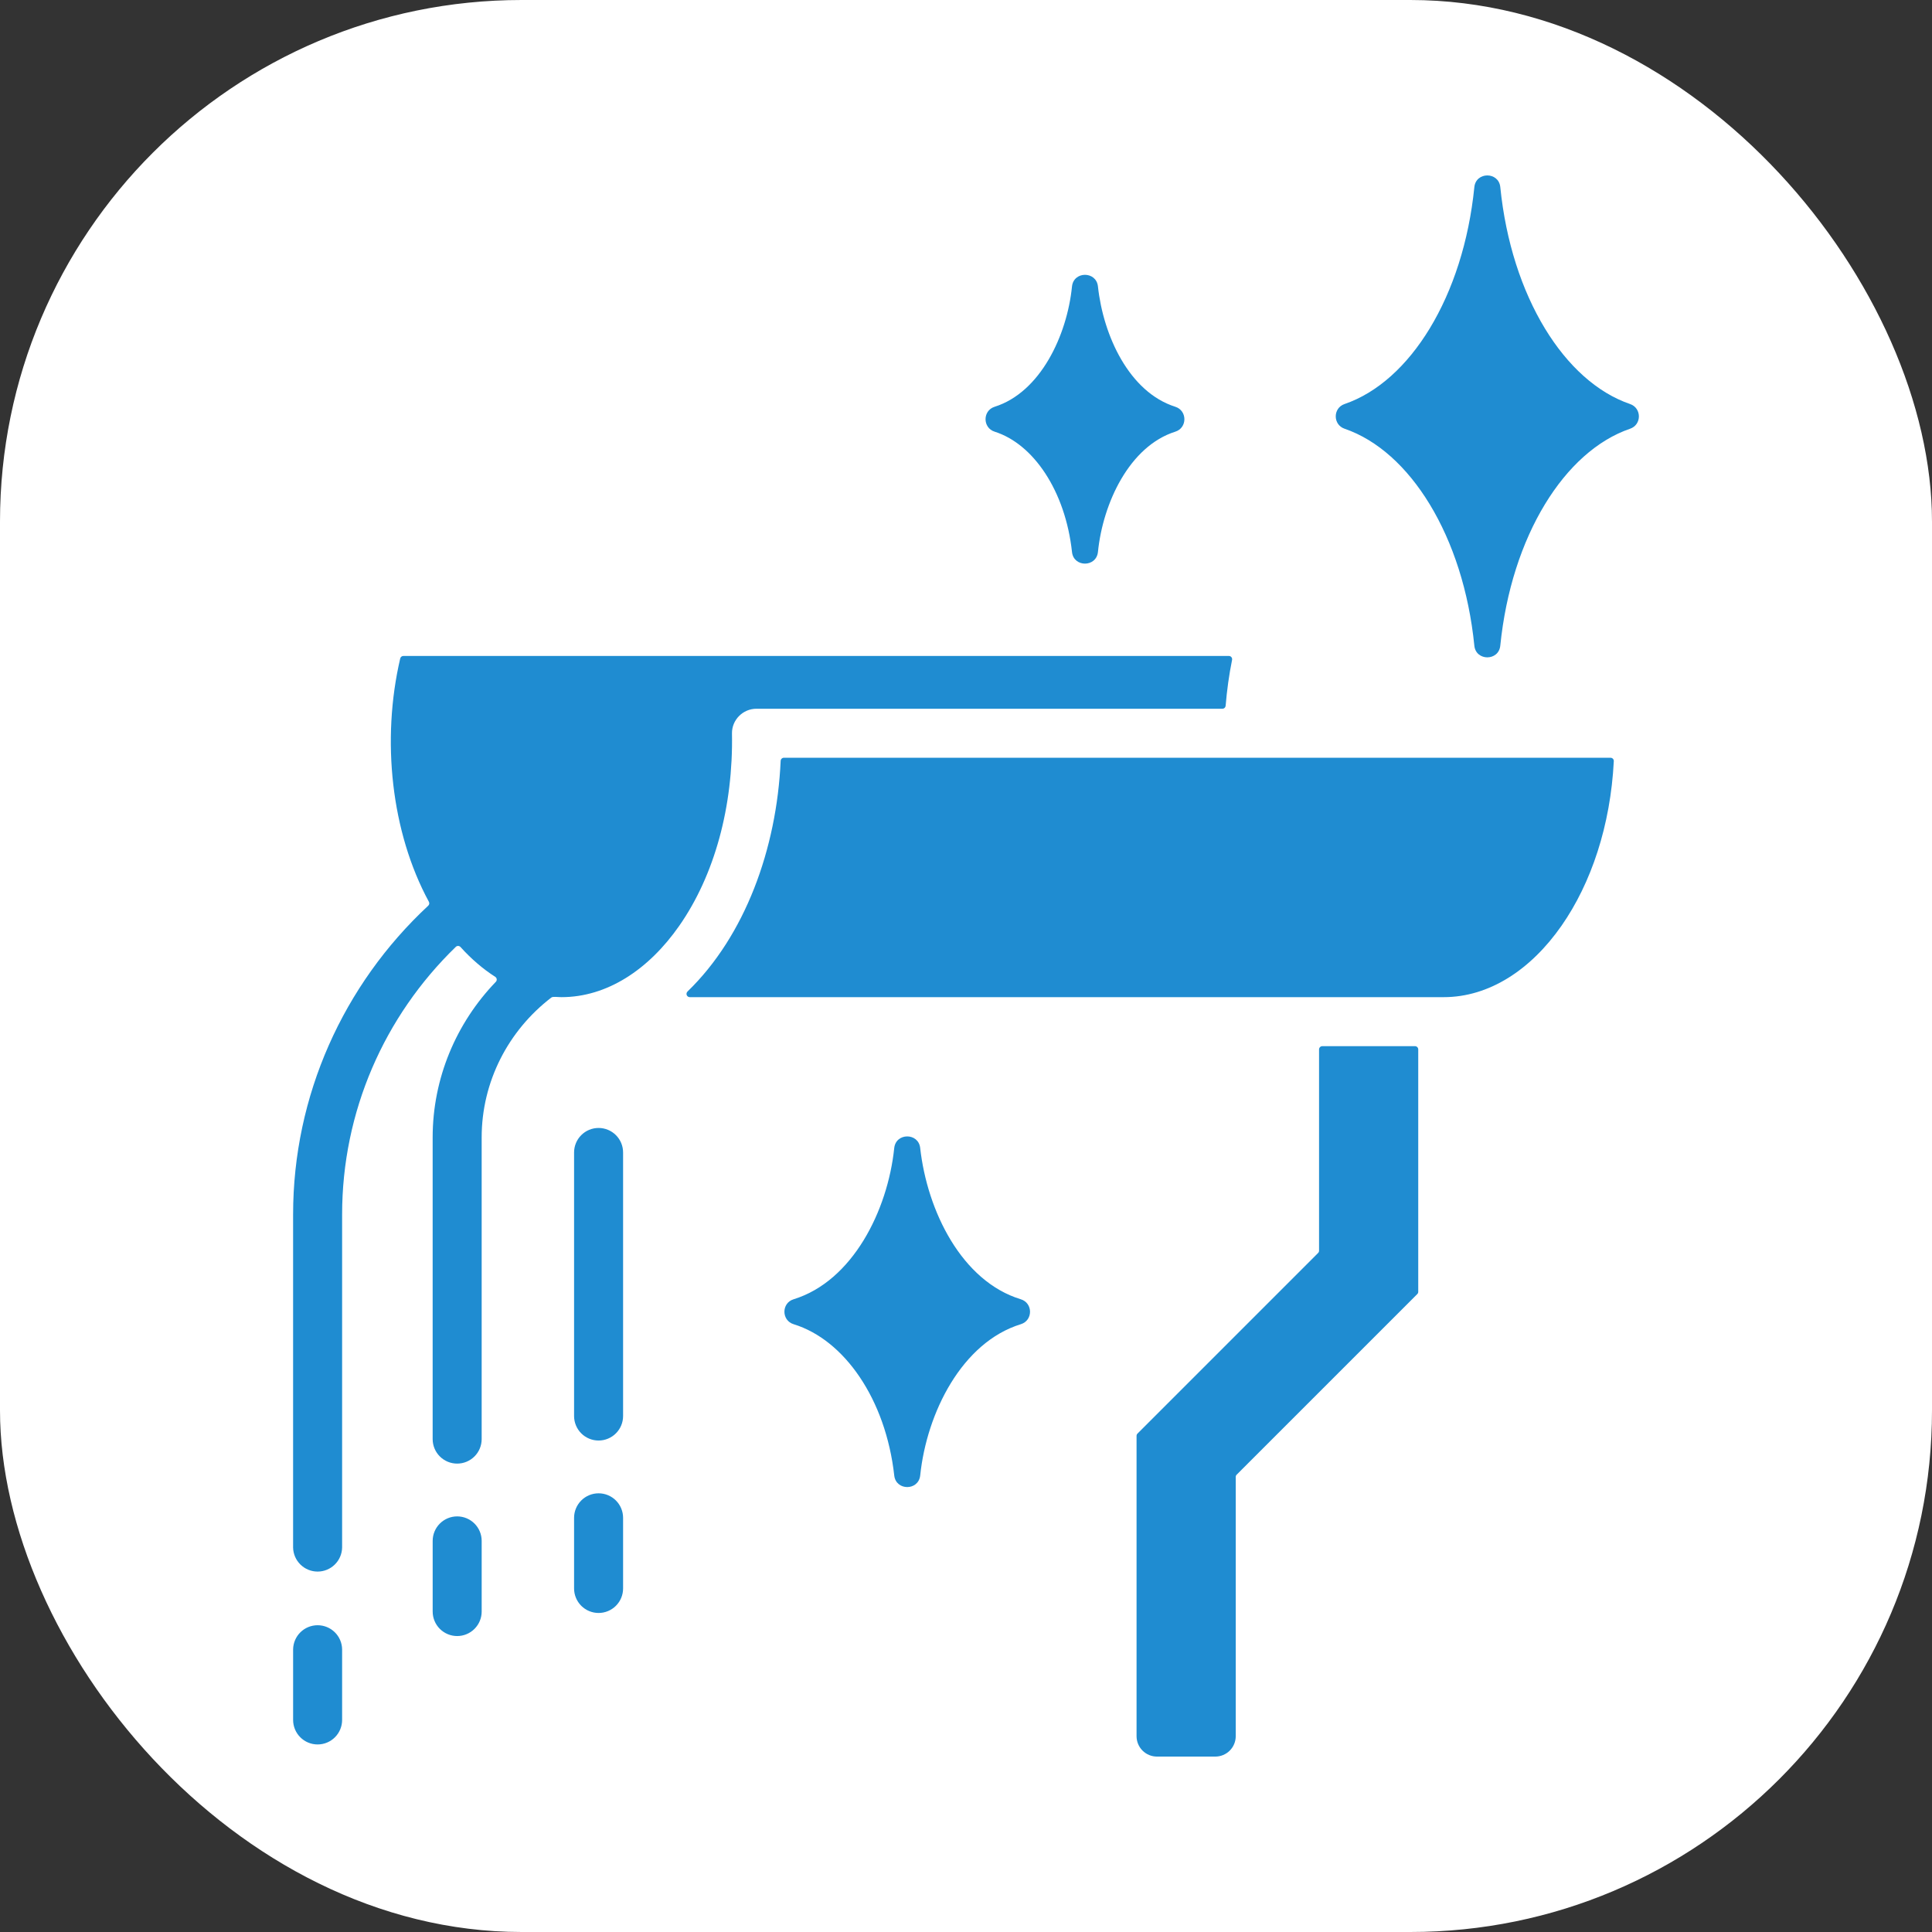
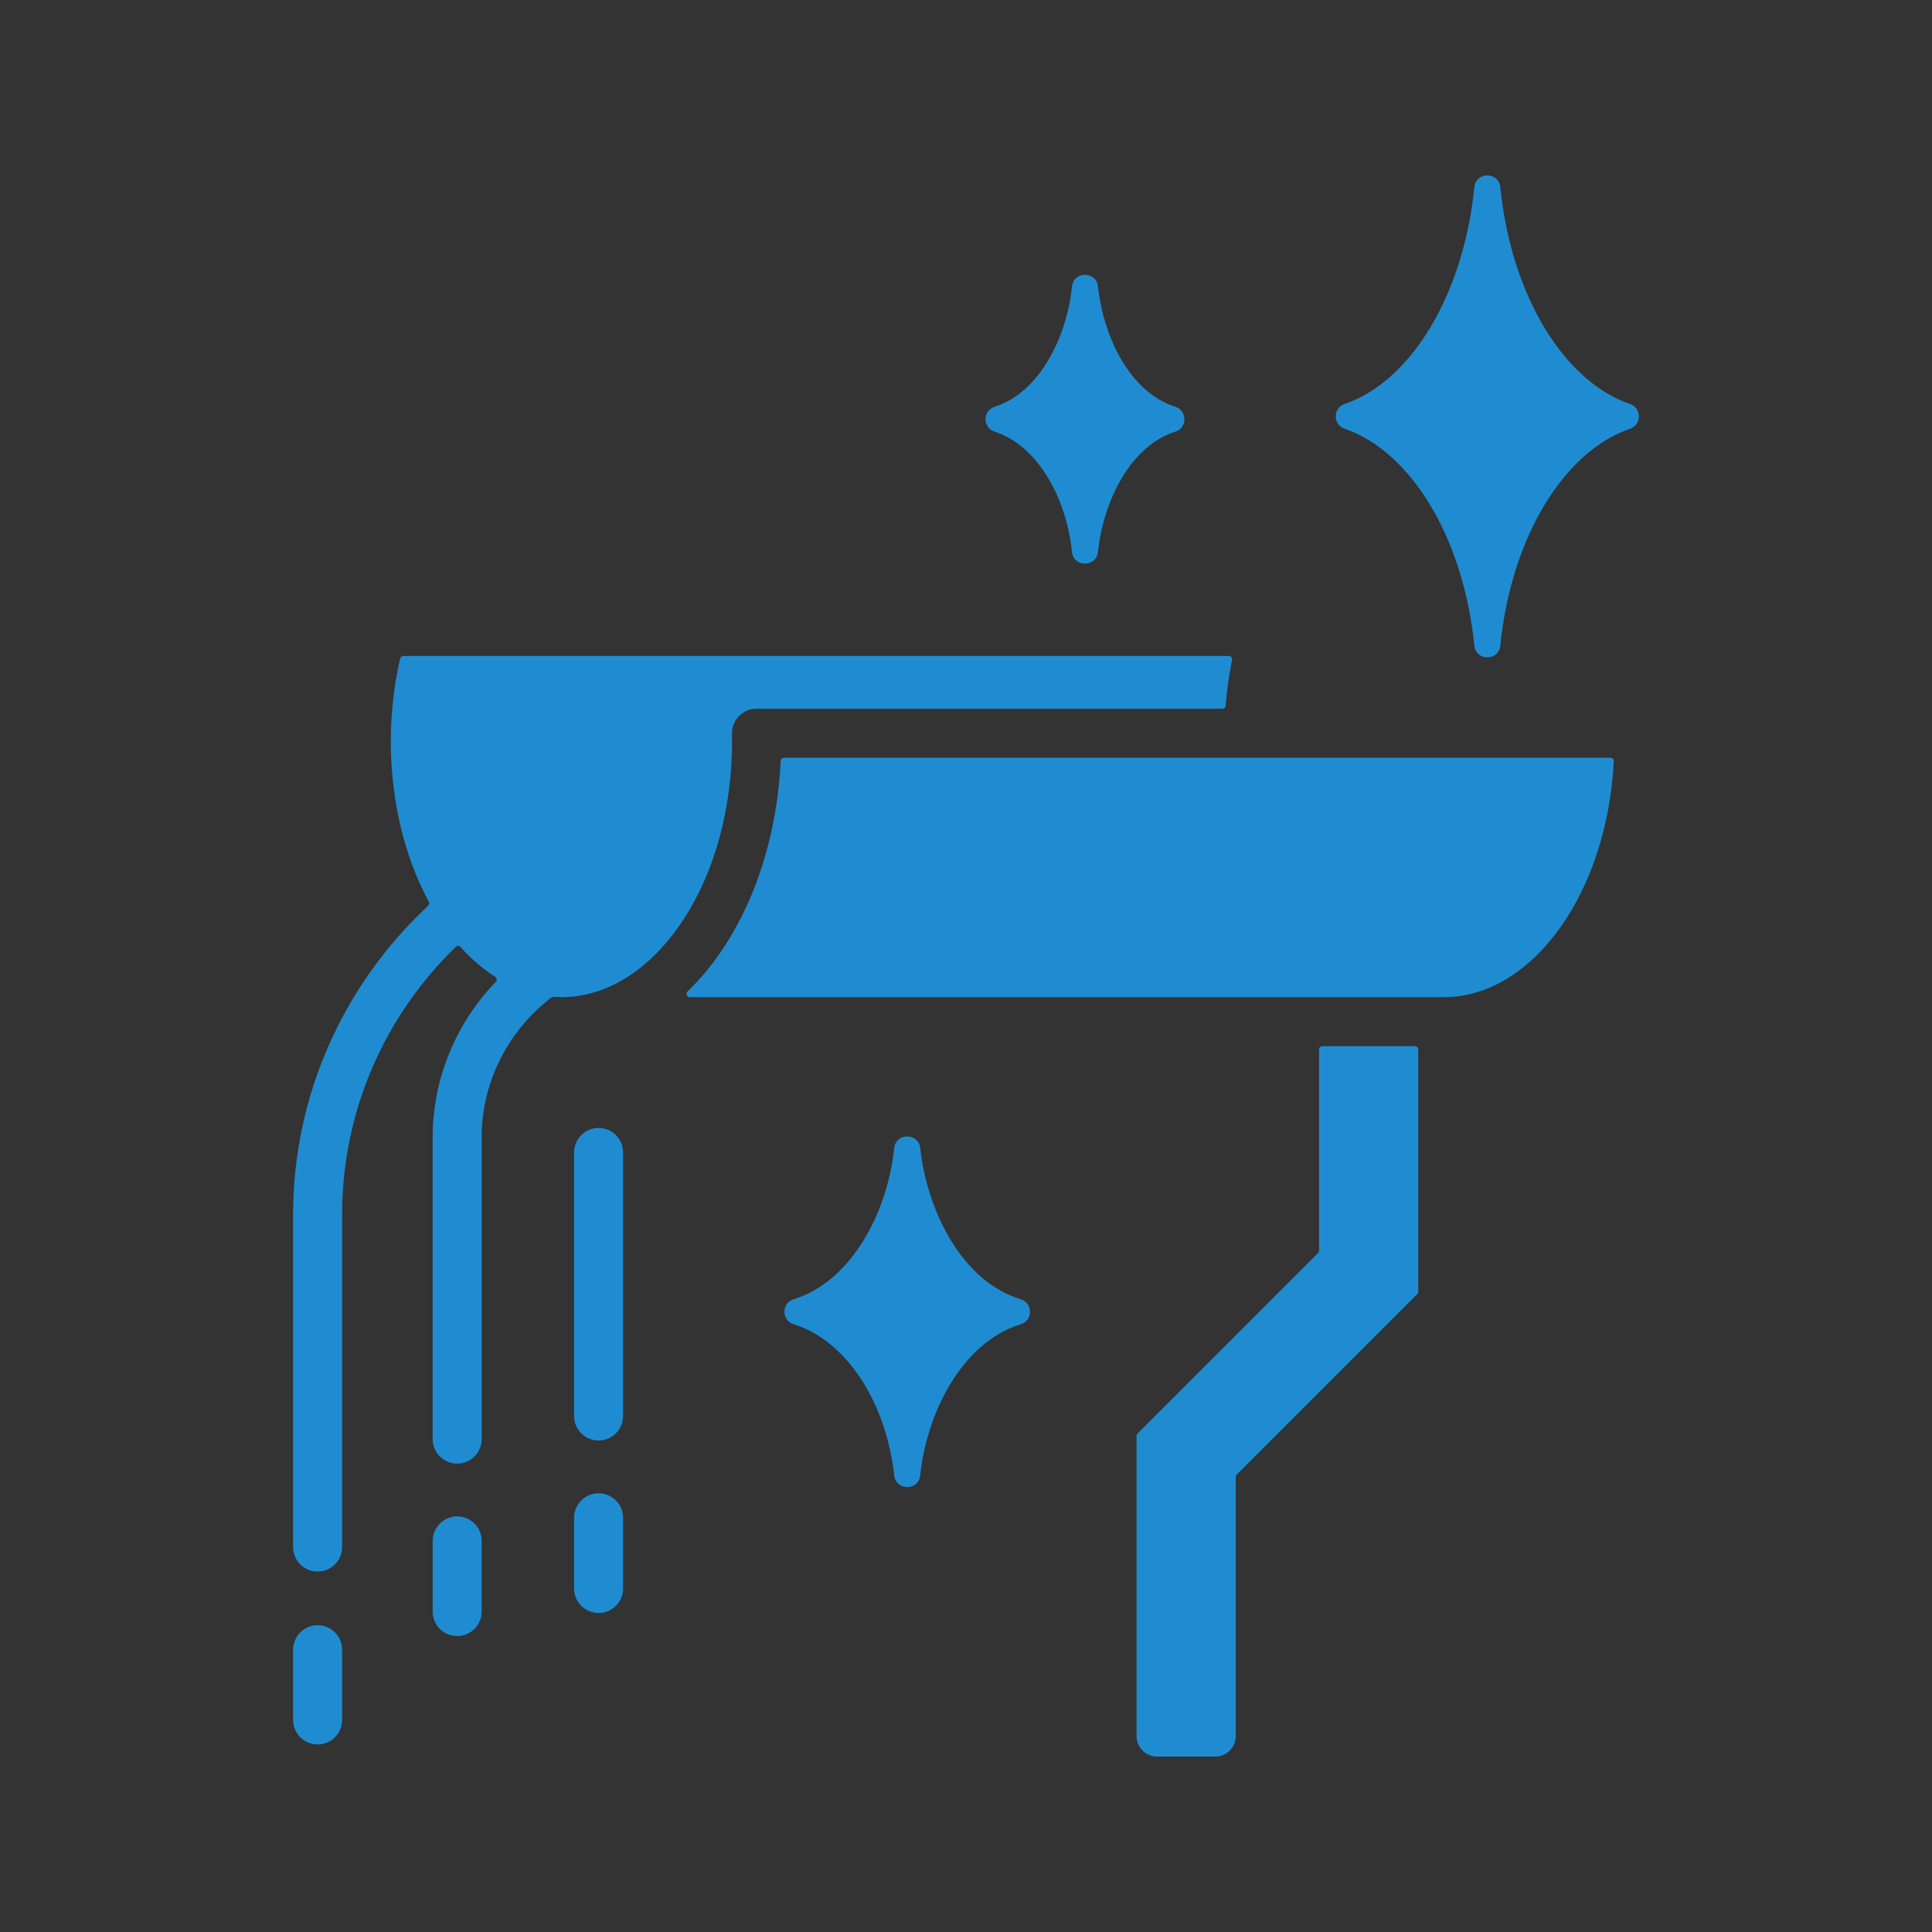
<svg xmlns="http://www.w3.org/2000/svg" width="200" height="200" viewBox="0 0 200 200" fill="none">
  <rect x="0" y="0" width="200" height="200" fill="#333333" stroke="none" />
-   <rect width="200" height="200" rx="54" fill="white" />
  <path fill-rule="evenodd" clip-rule="evenodd" d="M35.416 178.048C35.416 178.721 35.149 179.366 34.673 179.842C34.198 180.318 33.552 180.585 32.88 180.585C32.207 180.585 31.561 180.318 31.086 179.842C30.61 179.366 30.343 178.721 30.343 178.048V170.735C30.355 170.07 30.627 169.436 31.102 168.97C31.576 168.504 32.215 168.243 32.88 168.243C33.545 168.243 34.183 168.504 34.658 168.97C35.132 169.436 35.405 170.07 35.416 170.735V178.048ZM88.981 142.528C87.16 139.835 84.797 137.897 82.159 137.083C80.886 136.694 80.884 134.891 82.151 134.501C88.247 132.626 91.894 125.34 92.57 118.852C92.738 117.24 95.08 117.241 95.257 118.834C95.983 125.367 99.558 132.634 105.671 134.499C106.944 134.887 106.946 136.69 105.679 137.08C99.583 138.955 95.936 146.242 95.26 152.73C95.092 154.342 92.75 154.341 92.573 152.748C92.133 148.817 90.846 145.286 88.981 142.528ZM108.189 48.979C106.792 46.854 104.983 45.326 102.965 44.687C101.714 44.291 101.706 42.506 102.965 42.108C107.7 40.611 110.458 34.737 110.972 29.663C111.135 28.047 113.486 28.048 113.658 29.647C114.208 34.765 116.903 40.6 121.667 42.108C122.918 42.504 122.926 44.289 121.667 44.687C116.932 46.183 114.174 52.057 113.66 57.132C113.496 58.748 111.146 58.748 110.974 57.148C110.631 53.998 109.634 51.176 108.189 48.979ZM148.002 52.201C145.652 48.333 142.6 45.55 139.19 44.382C137.976 43.968 137.968 42.241 139.19 41.825C142.6 40.657 145.652 37.874 148.002 34.007C150.399 30.061 152.055 25.008 152.623 19.381C152.776 17.756 155.148 17.755 155.309 19.367C155.876 25 157.532 30.058 159.932 34.007C162.282 37.875 165.333 40.657 168.744 41.825C169.957 42.239 169.966 43.966 168.744 44.383C165.333 45.551 162.282 48.333 159.932 52.201C157.534 56.147 155.878 61.201 155.31 66.828C155.158 68.453 152.785 68.454 152.624 66.842C152.058 61.208 150.402 56.15 148.002 52.201ZM80.813 78.764C80.406 87.884 77.118 96.886 71.169 102.644C71.121 102.691 71.088 102.751 71.074 102.817C71.06 102.883 71.066 102.951 71.091 103.014C71.116 103.076 71.16 103.13 71.216 103.167C71.271 103.205 71.337 103.225 71.404 103.225H149.451C154.148 103.225 158.466 100.398 161.652 95.827C164.719 91.426 166.722 85.462 167.06 78.797C167.063 78.751 167.056 78.705 167.04 78.662C167.024 78.619 167 78.58 166.968 78.546C166.937 78.513 166.899 78.487 166.856 78.469C166.814 78.451 166.769 78.441 166.723 78.442H81.151C81.064 78.441 80.98 78.475 80.917 78.535C80.854 78.595 80.817 78.677 80.813 78.764ZM70.324 95.827C73.962 90.609 75.914 83.505 75.774 75.909C75.761 74.525 76.902 73.368 78.31 73.368H126.541C126.626 73.369 126.708 73.337 126.77 73.279C126.833 73.222 126.871 73.143 126.878 73.058C127.011 71.438 127.23 69.876 127.544 68.308C127.554 68.259 127.552 68.209 127.54 68.16C127.528 68.111 127.506 68.066 127.474 68.027C127.442 67.989 127.402 67.957 127.357 67.936C127.312 67.915 127.262 67.904 127.212 67.904H41.76C41.684 67.903 41.609 67.929 41.549 67.977C41.489 68.024 41.447 68.091 41.43 68.165C39.466 76.582 40.491 86.146 44.397 93.349C44.433 93.415 44.446 93.491 44.434 93.565C44.422 93.639 44.385 93.707 44.33 93.758C35.534 101.942 30.342 113.431 30.342 125.72V160.197C30.354 160.862 30.626 161.496 31.101 161.962C31.575 162.428 32.214 162.689 32.879 162.689C33.544 162.689 34.182 162.428 34.657 161.962C35.131 161.496 35.404 160.862 35.416 160.197V125.72C35.416 115.101 39.755 105.222 47.184 98.019C47.217 97.987 47.256 97.962 47.298 97.946C47.34 97.929 47.386 97.922 47.431 97.923C47.477 97.925 47.521 97.936 47.562 97.955C47.604 97.974 47.64 98.001 47.671 98.035C48.779 99.262 49.985 100.302 51.265 101.12C51.307 101.147 51.343 101.183 51.37 101.226C51.397 101.268 51.413 101.316 51.419 101.365C51.425 101.415 51.42 101.466 51.404 101.513C51.388 101.56 51.361 101.604 51.326 101.64C47.221 105.903 44.788 111.631 44.788 117.746V148.976C44.788 149.648 45.056 150.294 45.531 150.769C46.007 151.245 46.652 151.512 47.325 151.512C47.998 151.512 48.643 151.245 49.119 150.769C49.595 150.294 49.862 149.648 49.862 148.976V117.746C49.862 111.975 52.62 106.68 57.075 103.265C57.242 103.137 57.716 103.225 58.122 103.225C62.82 103.225 67.139 100.398 70.324 95.827ZM136.548 108.636C136.548 108.45 136.7 108.298 136.886 108.298H146.478C146.664 108.298 146.816 108.45 146.816 108.636V133.722C146.817 133.767 146.808 133.811 146.791 133.852C146.774 133.893 146.749 133.931 146.717 133.962L128.022 152.656C127.99 152.687 127.965 152.724 127.948 152.765C127.931 152.806 127.923 152.851 127.923 152.895V179.732C127.922 180.291 127.7 180.827 127.304 181.222C126.909 181.617 126.374 181.84 125.815 181.841H119.764C119.205 181.84 118.669 181.617 118.274 181.222C117.879 180.827 117.657 180.291 117.656 179.732V148.642C117.656 148.549 117.689 148.469 117.755 148.403L136.449 129.708C136.481 129.677 136.506 129.64 136.524 129.599C136.541 129.558 136.549 129.514 136.548 129.469V108.636H136.548ZM59.428 119.302C59.428 118.63 59.696 117.984 60.171 117.509C60.647 117.033 61.292 116.766 61.965 116.766C62.638 116.766 63.283 117.033 63.759 117.509C64.235 117.984 64.502 118.63 64.502 119.302V146.586C64.502 147.259 64.235 147.904 63.759 148.38C63.283 148.856 62.638 149.123 61.965 149.123C61.292 149.123 60.647 148.856 60.171 148.38C59.696 147.904 59.428 147.259 59.428 146.586V119.302ZM59.428 157.124C59.428 156.451 59.696 155.806 60.171 155.33C60.647 154.854 61.292 154.587 61.965 154.587C62.638 154.587 63.283 154.854 63.759 155.33C64.235 155.806 64.502 156.451 64.502 157.124V164.437C64.502 165.11 64.235 165.755 63.759 166.231C63.283 166.706 62.638 166.974 61.965 166.974C61.292 166.974 60.647 166.706 60.171 166.231C59.696 165.755 59.428 165.11 59.428 164.437V157.124ZM44.79 159.513C44.79 158.84 45.057 158.195 45.533 157.719C46.008 157.244 46.654 156.976 47.326 156.976C47.999 156.976 48.644 157.244 49.12 157.719C49.596 158.195 49.863 158.84 49.863 159.513V166.826C49.863 167.499 49.596 168.144 49.12 168.62C48.644 169.096 47.999 169.363 47.326 169.363C46.654 169.363 46.008 169.096 45.533 168.62C45.057 168.144 44.79 167.499 44.79 166.826V159.513Z" fill="#1F8CD1" />
</svg>